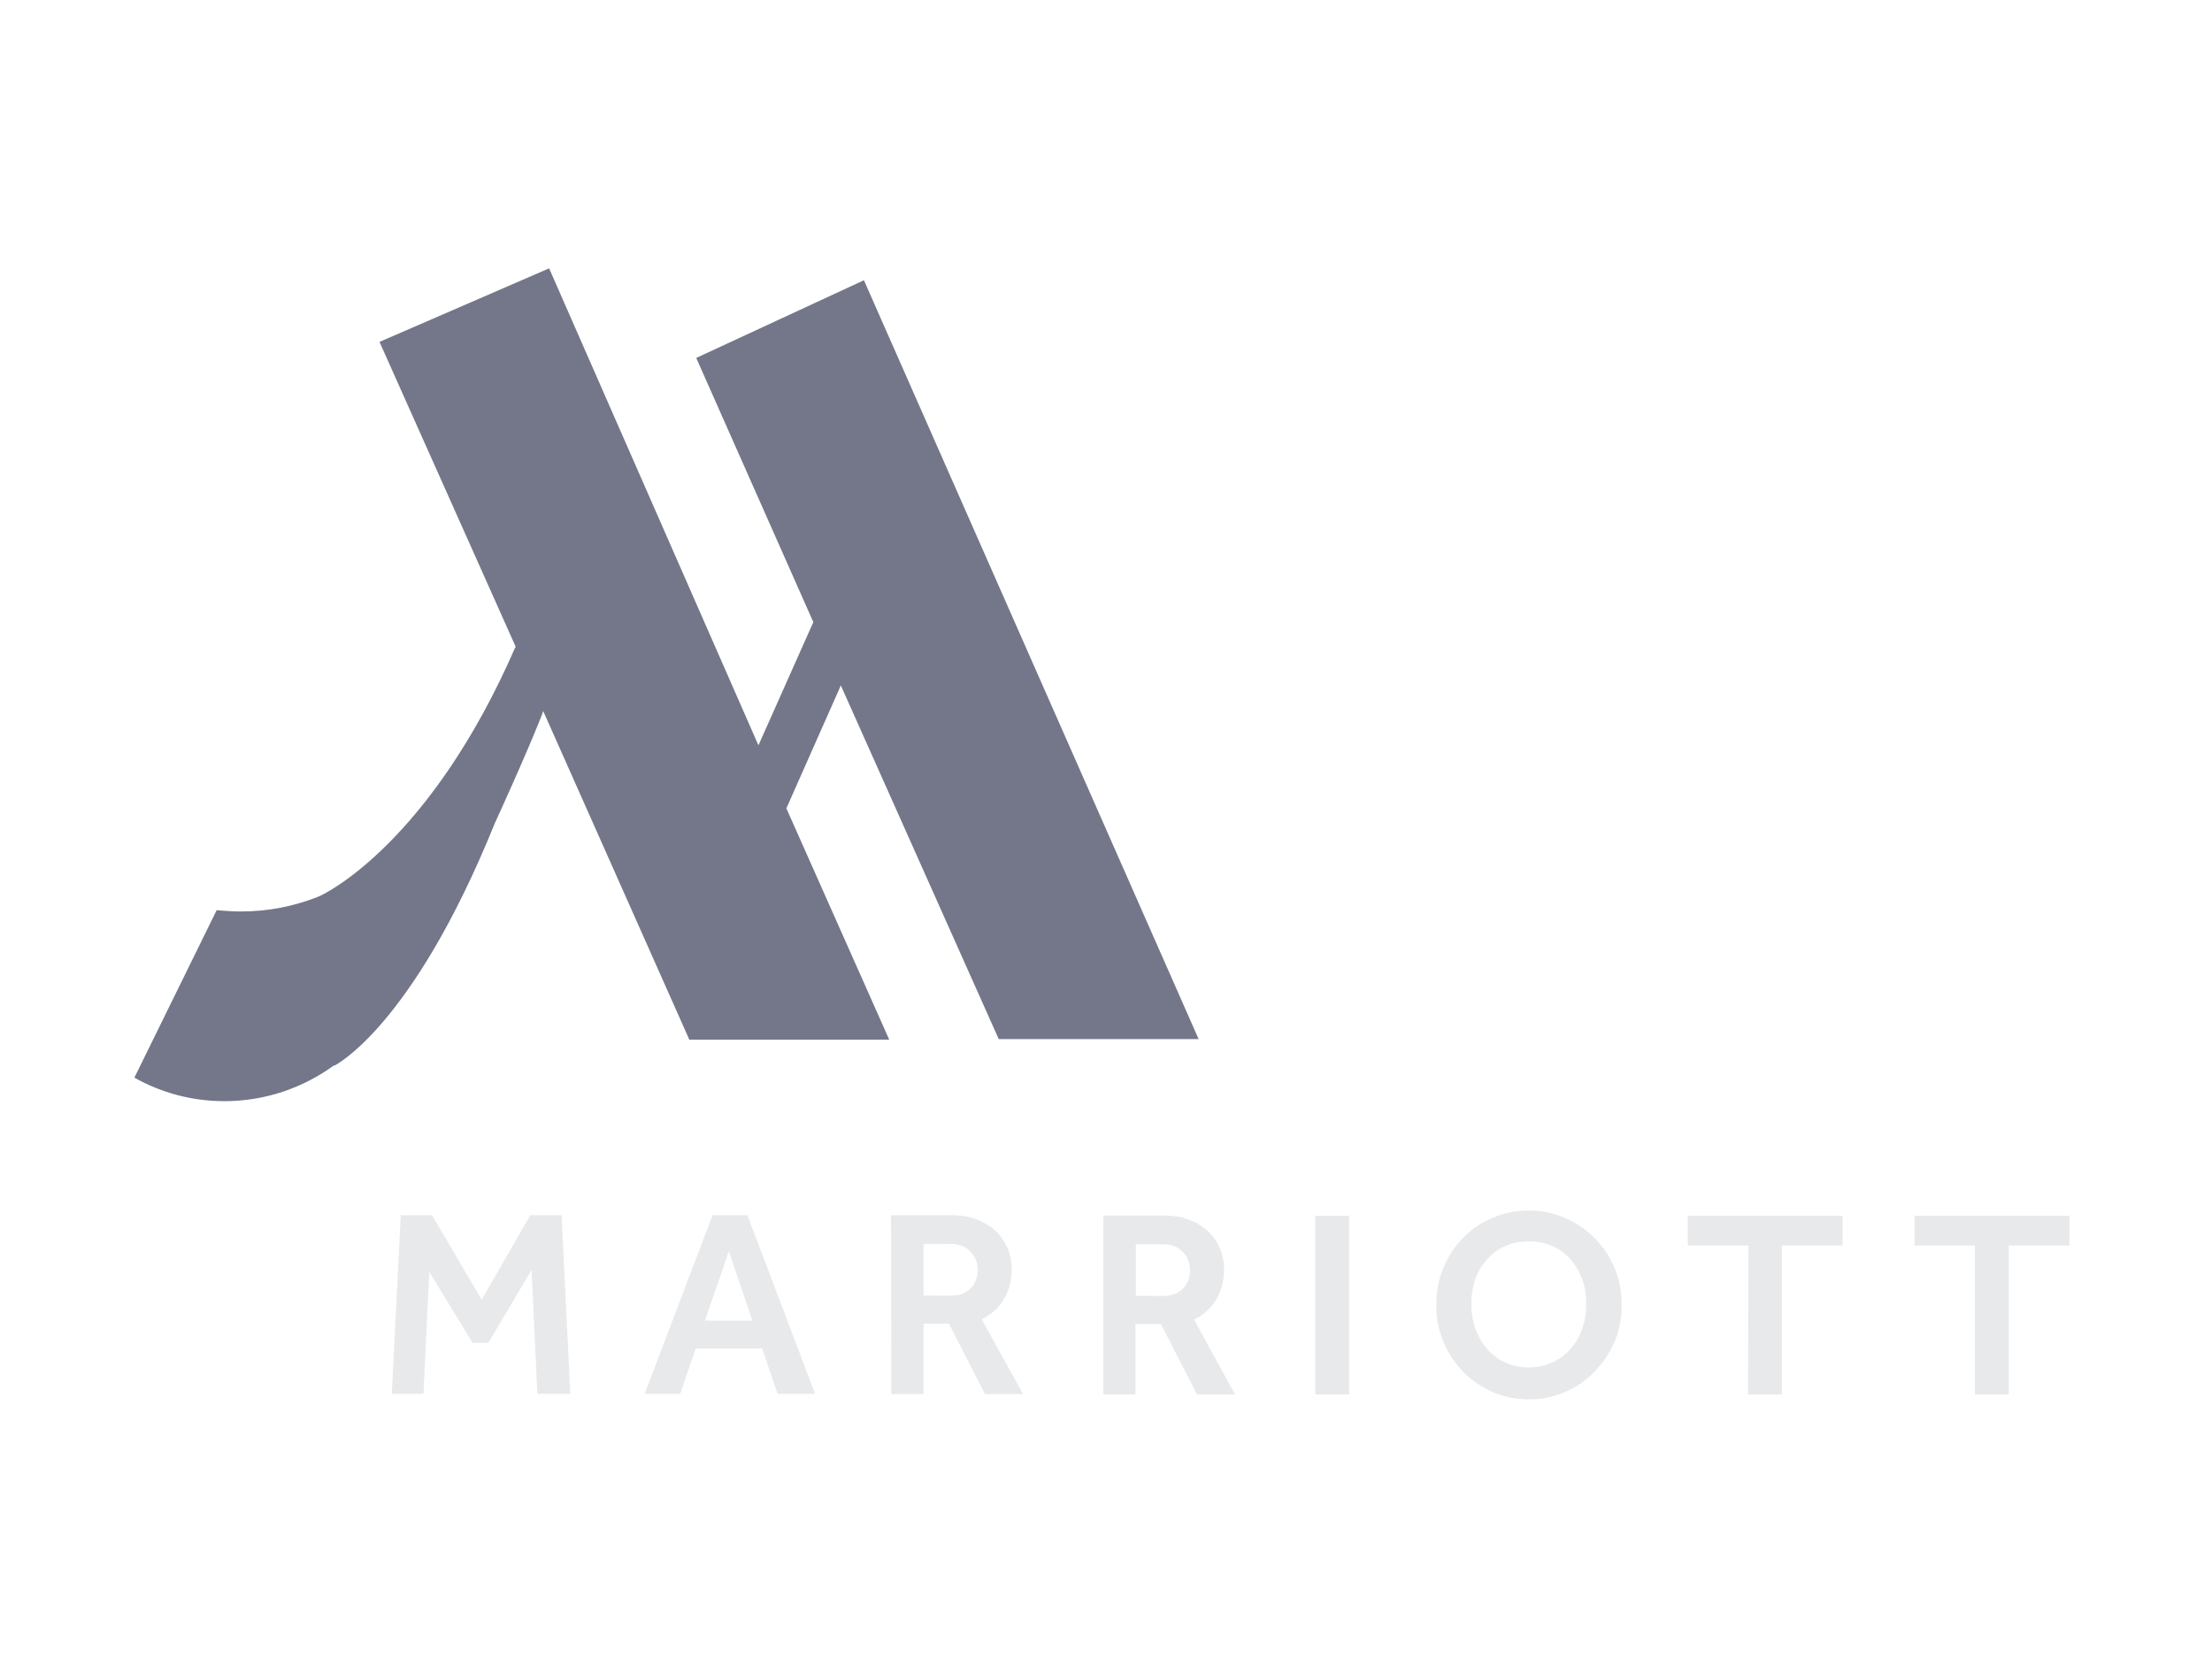
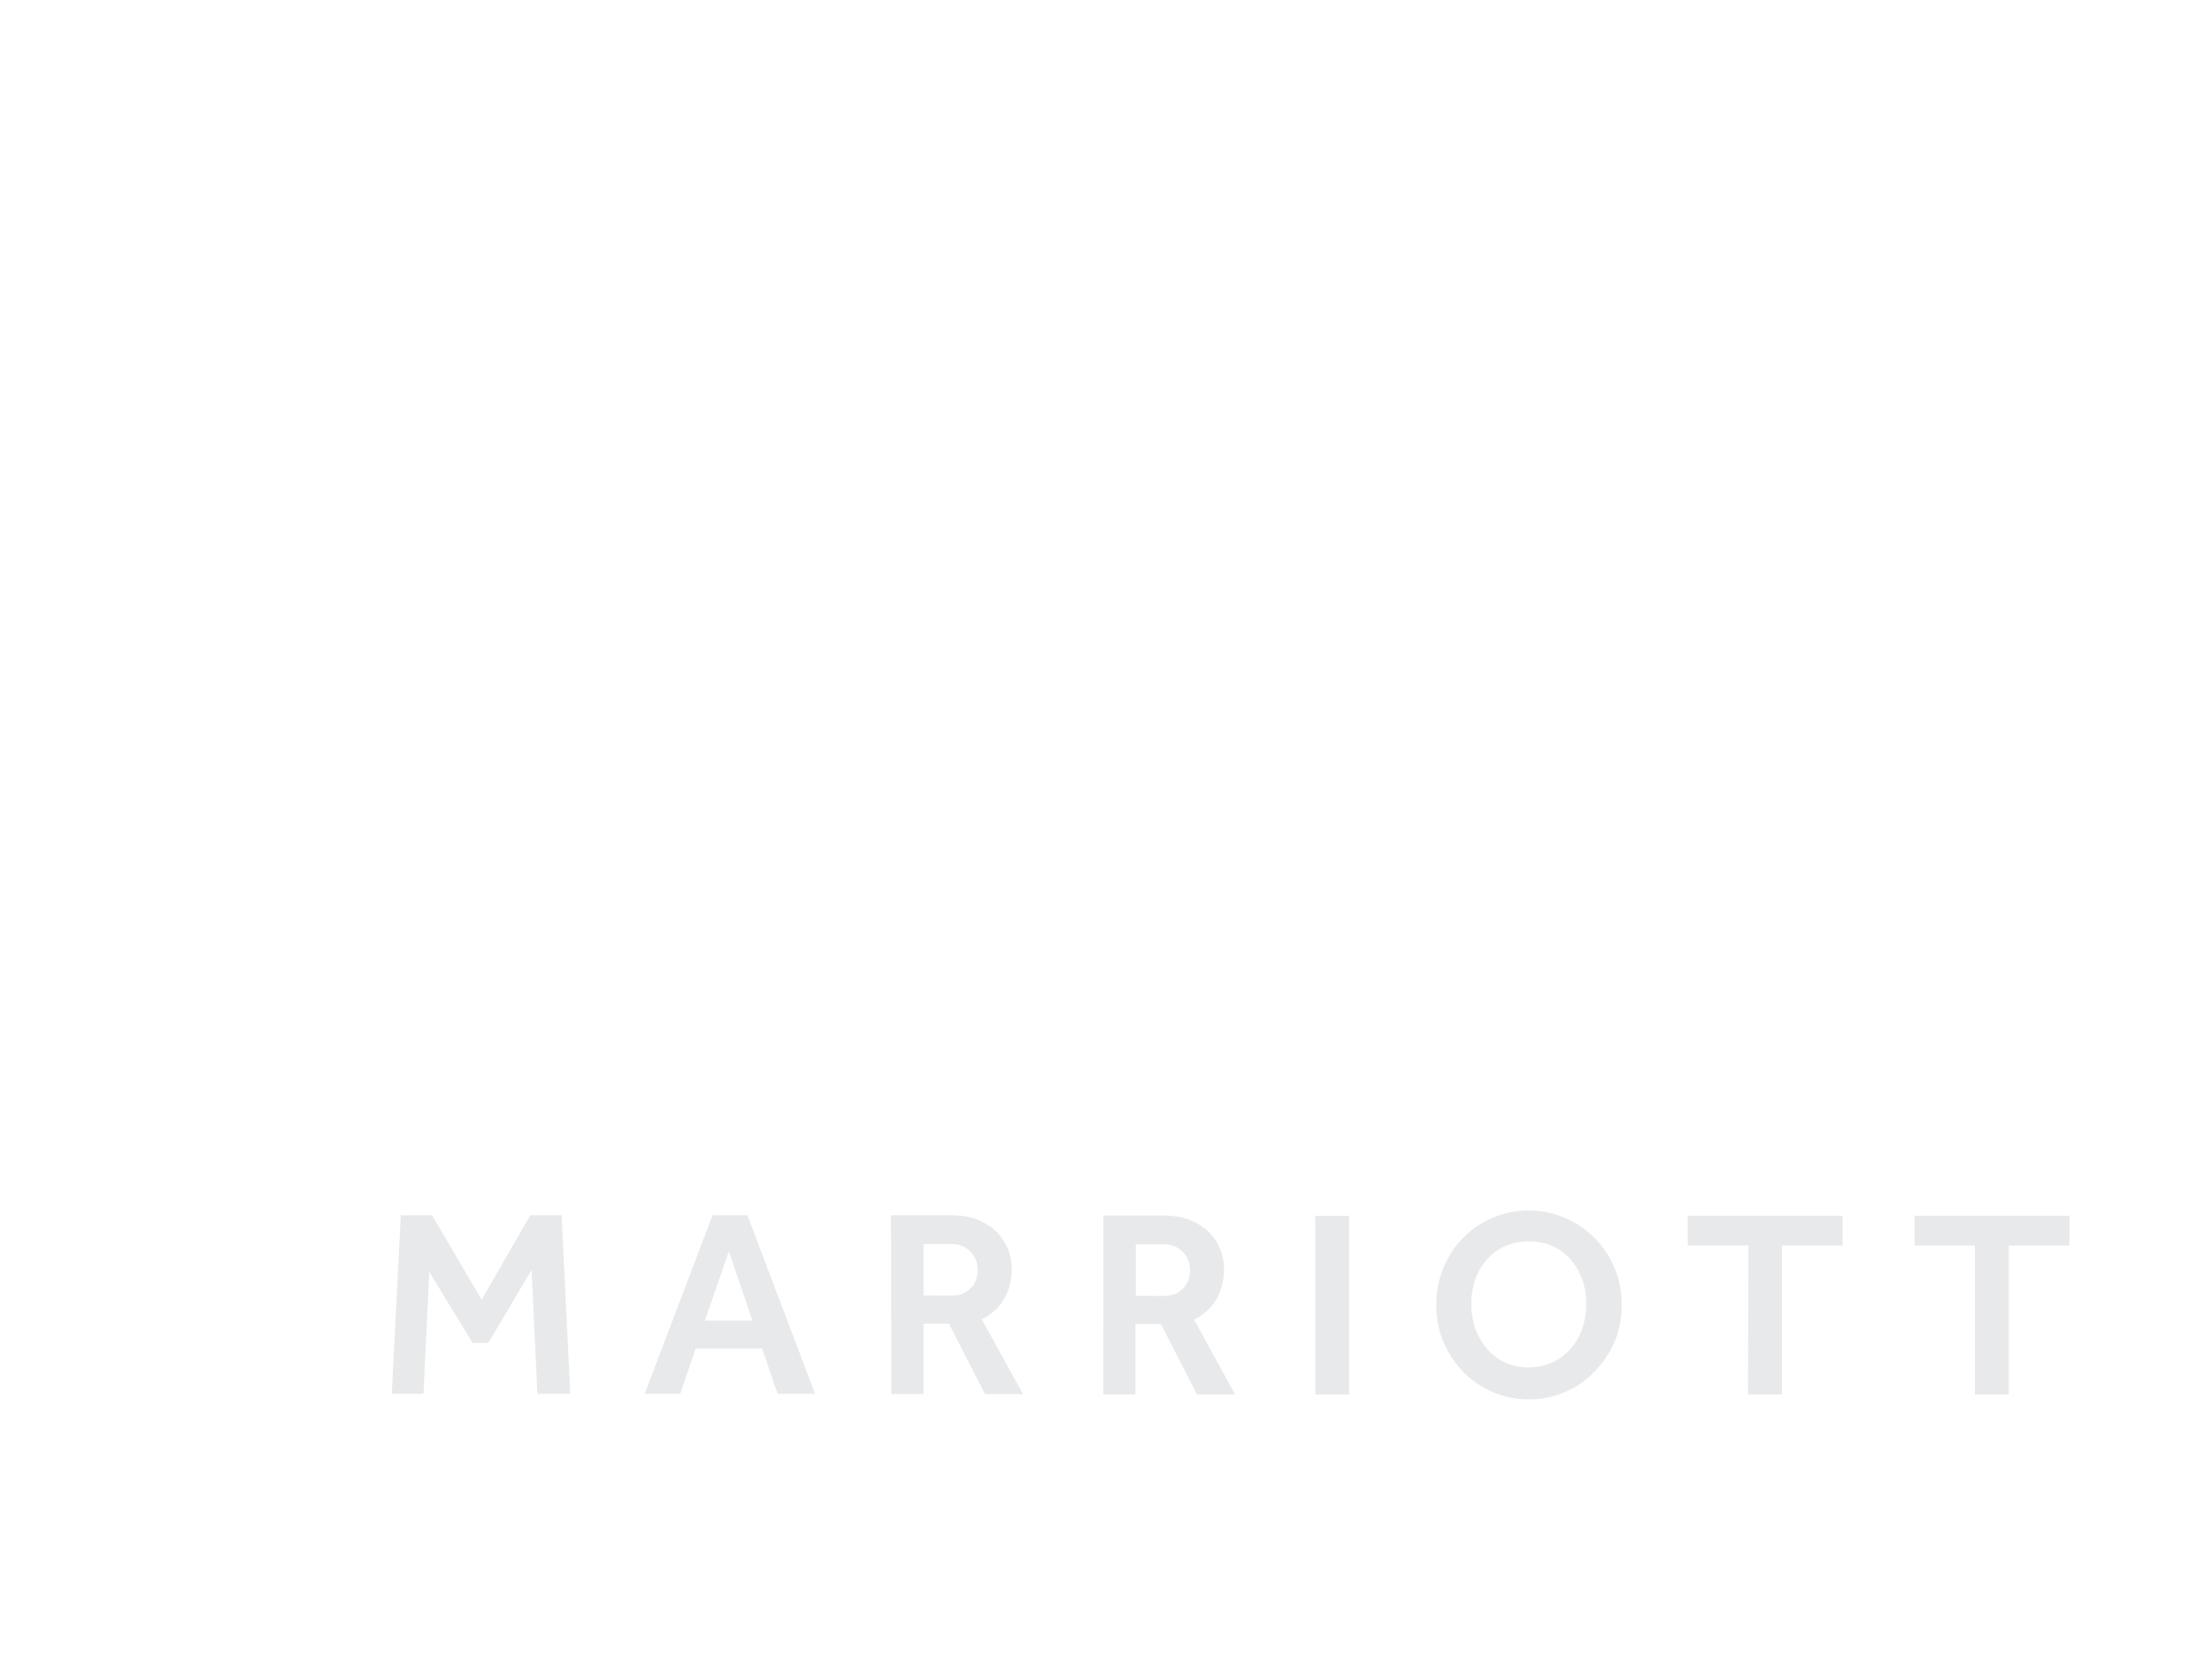
<svg xmlns="http://www.w3.org/2000/svg" viewBox="0 0 160 120">
  <defs>
    <style>.cls-1{fill:#e8e9eb;}.cls-2{fill:#737789;}.cls-3{fill:#151d3a;opacity:0;}</style>
  </defs>
  <g id="ALL_BGS">
-     <rect class="cls-3" width="160" height="120" />
-   </g>
+     </g>
  <g id="Clients-Knockout_SVGs">
    <g>
-       <path class="cls-2" d="M72.24,75.16h14.46L62.49,20.27l-12.13,5.62,8.47,19.11-3.97,8.91-15.14-34.5-12.27,5.32,9.85,22.05s-.02,.07-.05,.09c-6.07,13.9-13.53,17.73-14.28,18.01-1.73,.68-3.59,1.05-5.55,1.05-.58,0-1.19-.05-1.75-.09l-5.95,12.11c1.96,1.1,4.18,1.7,6.51,1.7,2.99,0,5.72-.98,7.96-2.61l-.02,.05s5.62-2.71,11.62-17.54c0,0,2.19-4.76,3.38-7.77l.12-.35,10.57,23.77h14.46l-7.44-16.73,3.94-8.89" />
      <path class="cls-1" d="M28.99,87.9h2.26l3.59,6.11,3.52-6.11h2.26l.63,12.92h-2.38l-.42-8.96-3.13,5.27h-1.14l-3.13-5.13-.42,8.82h-2.29m22.65-5.3l1.73-5.02,1.7,5.02m-7.79,5.3h2.57l1.12-3.27h4.81l1.12,3.27h2.71l-4.9-12.92h-2.52m15.26,5.81v-3.73h1.96c.58,0,1.05,.16,1.42,.54,.35,.35,.54,.79,.54,1.35,0,.51-.16,.96-.51,1.31-.35,.37-.82,.54-1.45,.54m-4.29,7.12h2.33v-5.09h1.84l2.61,5.09h2.75l-2.99-5.41c.75-.37,1.28-.89,1.63-1.49,.35-.63,.54-1.35,.54-2.17,0-.42-.07-.84-.23-1.31-.16-.44-.42-.86-.77-1.26-.35-.37-.82-.7-1.38-.93-.56-.26-1.26-.37-2.08-.37h-4.27m17.71,5.83v-3.73h1.96c.58,0,1.05,.16,1.42,.54,.35,.35,.54,.79,.54,1.35,0,.51-.16,.96-.51,1.31-.35,.37-.82,.54-1.45,.54m-4.32,7.12h2.33v-5.09h1.84l2.61,5.09h2.75l-2.96-5.41c.75-.37,1.28-.89,1.63-1.49,.35-.63,.54-1.35,.54-2.17,0-.42-.07-.84-.23-1.31-.16-.44-.42-.86-.77-1.26-.35-.37-.82-.7-1.38-.93-.56-.26-1.26-.37-2.08-.37h-4.27m15.33,12.95h2.45v-12.92h-2.45v12.92Zm15.44-1.96c-.65,0-1.21-.12-1.73-.37-.51-.23-.96-.58-1.31-1-.37-.42-.63-.91-.84-1.47-.19-.56-.28-1.14-.28-1.75s.09-1.21,.28-1.75c.19-.56,.47-1.03,.84-1.45s.79-.75,1.31-.98,1.1-.35,1.73-.35,1.21,.12,1.73,.35c.51,.23,.96,.56,1.31,.98,.37,.42,.63,.89,.84,1.45,.19,.54,.28,1.12,.28,1.75s-.09,1.19-.28,1.75c-.19,.56-.47,1.05-.84,1.47-.35,.42-.79,.75-1.31,1-.54,.23-1.1,.37-1.73,.37m0,2.31c.93,0,1.82-.19,2.64-.54s1.52-.84,2.12-1.47c.61-.63,1.1-1.35,1.45-2.17s.51-1.7,.51-2.66-.16-1.82-.51-2.66c-.35-.82-.82-1.54-1.45-2.17-.61-.61-1.31-1.1-2.12-1.45s-1.68-.54-2.64-.54-1.82,.19-2.64,.54-1.54,.84-2.12,1.45c-.61,.61-1.07,1.33-1.42,2.17-.35,.82-.51,1.7-.51,2.66s.16,1.82,.51,2.66c.35,.82,.82,1.54,1.42,2.17,.61,.63,1.31,1.1,2.12,1.47,.82,.35,1.68,.54,2.64,.54m15.86-.35h2.45v-10.78h4.39v-2.15h-11.2v2.15h4.39m16.38,10.78h2.45v-10.78h4.39v-2.15h-11.2v2.15h4.36" />
    </g>
  </g>
</svg>